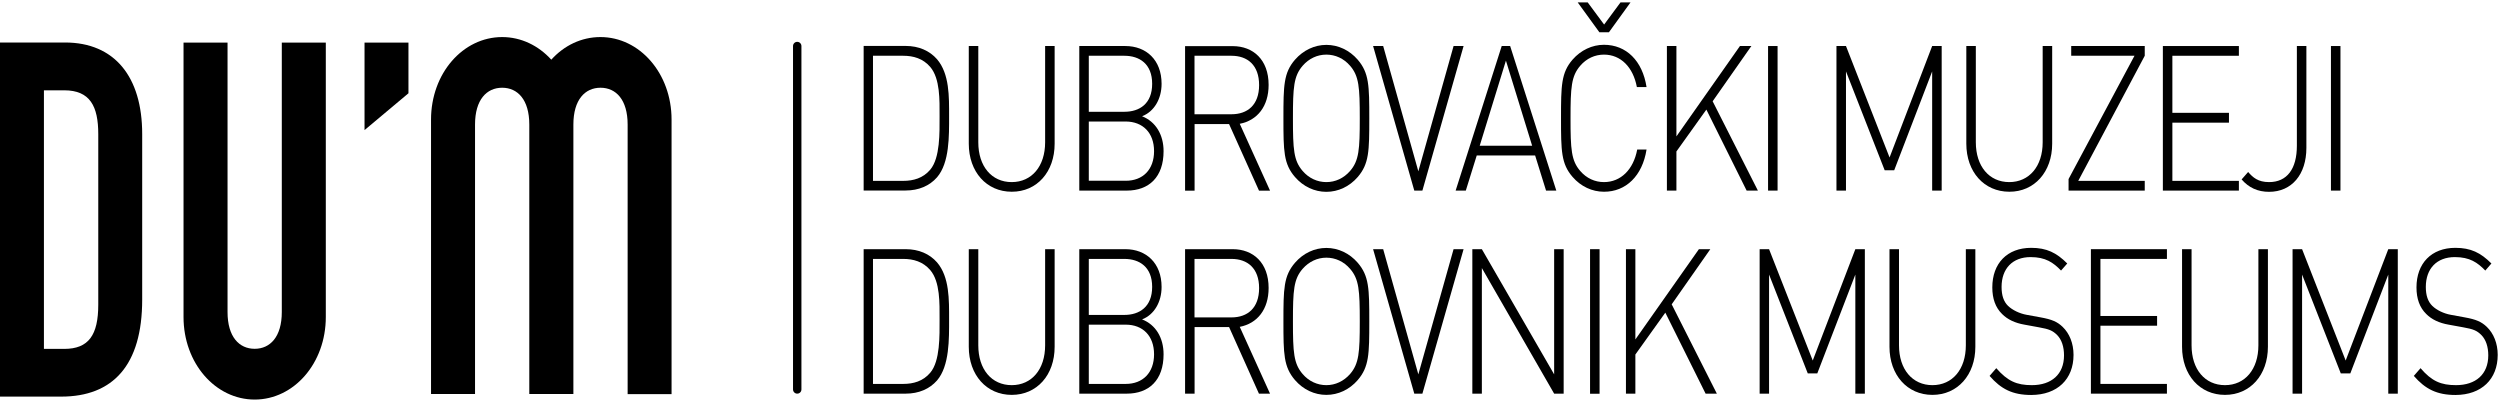
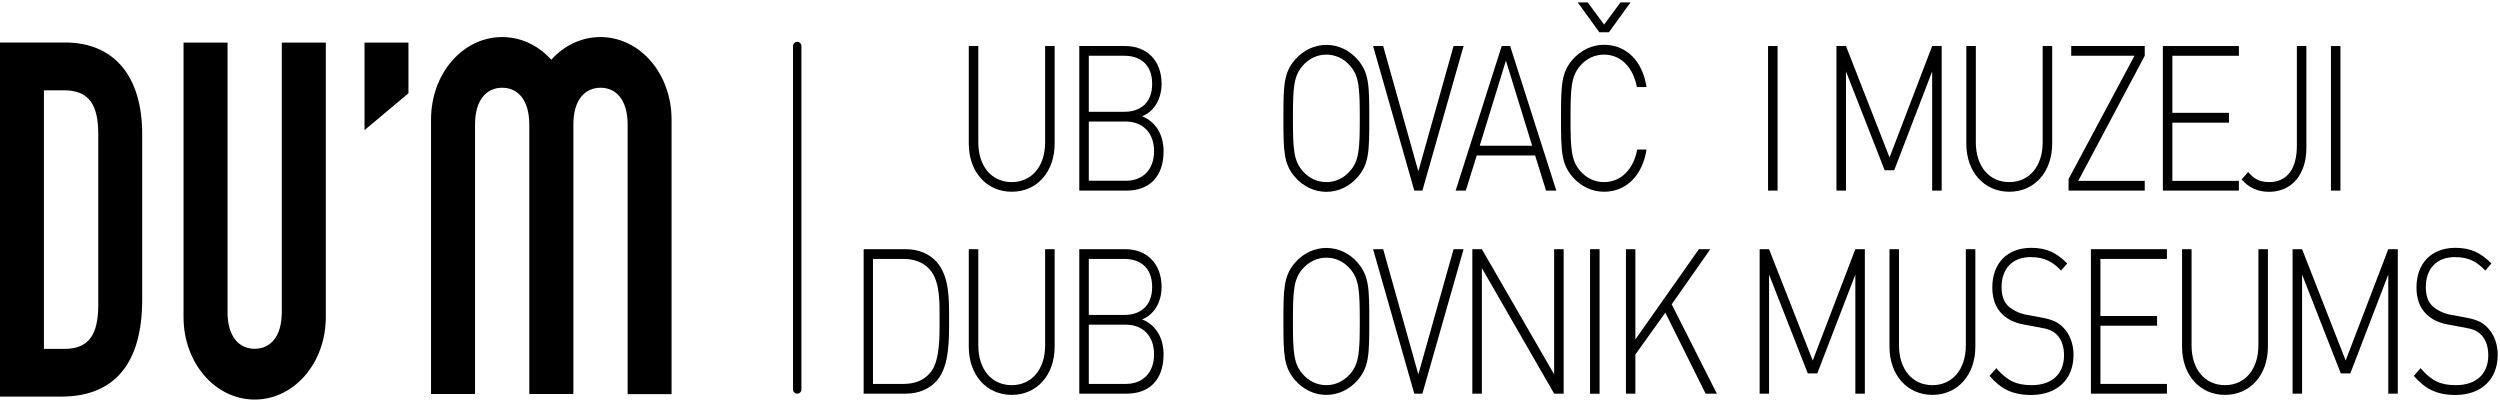
<svg xmlns="http://www.w3.org/2000/svg" width="235" height="38" viewBox="0 0 235 38" fill="none">
  <path fill-rule="evenodd" clip-rule="evenodd" d="M4.129 8.489H6.034C8.467 8.489 9.237 9.987 9.237 12.606V28.634C9.237 31.486 8.343 32.796 6.034 32.796H4.129V8.489ZM0 37.281H5.754C10.613 37.281 13.366 34.339 13.366 28.168V12.597C13.366 7.224 10.777 3.995 6.111 3.995H0V37.281Z" fill="black" />
  <path fill-rule="evenodd" clip-rule="evenodd" d="M30.626 4.004H26.489V29.334C26.489 31.666 25.393 32.787 23.939 32.787C22.485 32.787 21.389 31.666 21.389 29.334V4.004H17.252V29.8C17.252 34.15 20.254 37.559 23.939 37.559C27.625 37.559 30.626 34.15 30.626 29.8V4.004Z" fill="black" />
  <path fill-rule="evenodd" clip-rule="evenodd" d="M34.266 12.229L38.395 8.767V4.004H34.266V12.229Z" fill="black" />
  <path d="M49.754 37.047V11.709C49.754 9.368 48.657 8.247 47.203 8.247C45.749 8.247 44.653 9.368 44.653 11.709V37.038H40.517V11.242C40.517 6.892 43.518 3.484 47.203 3.484C48.992 3.484 50.624 4.291 51.822 5.61C53.019 4.282 54.652 3.484 56.441 3.484C60.126 3.484 63.127 6.892 63.127 11.242V37.047H58.998V11.709C58.998 9.368 57.902 8.247 56.448 8.247C54.994 8.247 53.898 9.368 53.898 11.709V37.038H49.754V37.047Z" fill="black" />
  <path fill-rule="evenodd" clip-rule="evenodd" d="M88.32 30.024C88.32 31.531 88.383 33.935 87.442 35.038C86.765 35.837 85.856 36.088 84.907 36.088H82.061V24.338H84.907C85.848 24.338 86.757 24.589 87.442 25.387C88.383 26.491 88.32 28.518 88.32 30.024ZM89.215 30.024C89.215 28.195 89.261 26.033 88.079 24.661C87.379 23.863 86.361 23.423 85.132 23.423H81.183V37.003H85.132C86.361 37.003 87.379 36.563 88.079 35.765C89.261 34.393 89.215 31.854 89.215 30.024Z" fill="black" />
  <path fill-rule="evenodd" clip-rule="evenodd" d="M99.136 32.599V23.423H98.242V32.464C98.242 34.715 96.983 36.204 95.101 36.204C93.211 36.204 91.96 34.715 91.96 32.464V23.423H91.065V32.599C91.065 35.254 92.737 37.119 95.101 37.119C97.472 37.119 99.136 35.254 99.136 32.599Z" fill="black" />
  <path fill-rule="evenodd" clip-rule="evenodd" d="M108.482 33.307C108.482 35.038 107.424 36.088 105.822 36.088H102.347V30.518H105.822C107.424 30.518 108.482 31.567 108.482 33.307ZM108.303 26.966C108.303 28.84 107.113 29.603 105.69 29.603H102.347V24.338H105.69C107.113 24.338 108.303 25.1 108.303 26.966ZM109.376 33.307C109.376 31.738 108.629 30.518 107.354 30.024C108.497 29.585 109.189 28.383 109.189 26.975C109.189 24.724 107.735 23.423 105.783 23.423H101.453V37.003H105.916C108.007 37.003 109.376 35.729 109.376 33.307Z" fill="black" />
-   <path fill-rule="evenodd" clip-rule="evenodd" d="M118.356 27.082C118.356 28.957 117.267 29.836 115.759 29.836H112.283V24.338H115.759C117.267 24.338 118.356 25.217 118.356 27.082ZM119.382 37.003L116.536 30.724C118.193 30.401 119.25 29.083 119.25 27.065C119.25 24.697 117.796 23.423 115.876 23.423H111.397V37.003H112.291V30.742H115.533L118.34 37.003H119.382Z" fill="black" />
  <path fill-rule="evenodd" clip-rule="evenodd" d="M127.819 30.213C127.819 33.137 127.749 34.177 126.909 35.155C126.31 35.837 125.517 36.204 124.677 36.204C123.838 36.204 123.037 35.846 122.446 35.155C121.606 34.177 121.536 33.137 121.536 30.213C121.536 27.289 121.606 26.239 122.446 25.271C123.045 24.589 123.838 24.221 124.677 24.221C125.517 24.221 126.318 24.58 126.909 25.271C127.749 26.239 127.819 27.289 127.819 30.213ZM128.713 30.213C128.713 27.145 128.697 25.943 127.624 24.697C126.847 23.8 125.789 23.306 124.677 23.306C123.566 23.306 122.508 23.8 121.731 24.697C120.658 25.943 120.642 27.145 120.642 30.213C120.642 33.28 120.658 34.482 121.731 35.729C122.508 36.626 123.566 37.119 124.677 37.119C125.789 37.119 126.847 36.626 127.624 35.729C128.697 34.482 128.713 33.28 128.713 30.213Z" fill="black" />
  <path fill-rule="evenodd" clip-rule="evenodd" d="M137.577 23.423H136.636L133.324 35.191L130.019 23.423H129.071L132.943 37.003H133.705L137.577 23.423Z" fill="black" />
  <path fill-rule="evenodd" clip-rule="evenodd" d="M146.984 37.003V23.423H146.09V35.191L139.295 23.423H138.4V37.003H139.295V25.199L146.09 37.003H146.984Z" fill="black" />
  <path d="M150.36 23.423H149.465V37.012H150.36V23.423Z" fill="black" />
  <path fill-rule="evenodd" clip-rule="evenodd" d="M161.384 37.003L157.139 28.607L160.77 23.423H159.697L153.725 31.908V23.423H152.839V37.003H153.725V33.325L156.54 29.388L160.327 37.003H161.384Z" fill="black" />
  <path fill-rule="evenodd" clip-rule="evenodd" d="M175.296 37.003V23.423H174.402L170.398 33.89L166.292 23.423H165.406V37.003H166.292V25.809L169.931 35.101H170.825L174.402 25.809V37.003H175.296Z" fill="black" />
  <path fill-rule="evenodd" clip-rule="evenodd" d="M185.683 32.599V23.423H184.789V32.464C184.789 34.715 183.529 36.204 181.648 36.204C179.766 36.204 178.506 34.715 178.506 32.464V23.423H177.612V32.599C177.612 35.254 179.284 37.119 181.648 37.119C184.004 37.119 185.683 35.254 185.683 32.599Z" fill="black" />
  <path fill-rule="evenodd" clip-rule="evenodd" d="M194.912 33.361C194.912 32.276 194.531 31.343 193.886 30.724C193.389 30.249 192.891 30.024 191.787 29.827L190.512 29.594C189.851 29.477 189.174 29.154 188.754 28.751C188.342 28.347 188.148 27.764 188.148 26.975C188.148 25.253 189.174 24.167 190.877 24.167C192.284 24.167 193.008 24.679 193.738 25.432L194.322 24.768C193.311 23.755 192.385 23.297 190.931 23.297C188.677 23.297 187.277 24.75 187.277 27.02C187.277 28.069 187.573 28.912 188.202 29.522C188.7 30.024 189.408 30.365 190.302 30.518L191.67 30.769C192.627 30.939 192.945 31.074 193.373 31.495C193.801 31.935 194.018 32.599 194.018 33.406C194.018 35.182 192.844 36.204 190.994 36.204C189.571 36.204 188.716 35.828 187.65 34.608L187.021 35.334C188.094 36.572 189.182 37.128 190.939 37.128C193.389 37.119 194.912 35.648 194.912 33.361Z" fill="black" />
  <path fill-rule="evenodd" clip-rule="evenodd" d="M203.691 37.003V36.088H197.44V30.616H202.766V29.702H197.44V24.338H203.691V23.423H196.545V37.003H203.691Z" fill="black" />
  <path fill-rule="evenodd" clip-rule="evenodd" d="M213.184 32.599V23.423H212.289V32.464C212.289 34.715 211.03 36.204 209.148 36.204C207.259 36.204 206.007 34.715 206.007 32.464V23.423H205.113V32.599C205.113 35.254 206.784 37.119 209.148 37.119C211.512 37.119 213.184 35.254 213.184 32.599Z" fill="black" />
  <path fill-rule="evenodd" clip-rule="evenodd" d="M225.392 37.003V23.423H224.498L220.493 33.89L216.396 23.423H215.501V37.003H216.396V25.809L220.034 35.101H220.929L224.498 25.809V37.003H225.392Z" fill="black" />
  <path fill-rule="evenodd" clip-rule="evenodd" d="M234.784 33.361C234.784 32.276 234.403 31.343 233.758 30.724C233.26 30.249 232.763 30.024 231.658 29.827L230.383 29.594C229.722 29.477 229.046 29.154 228.634 28.751C228.222 28.347 228.027 27.764 228.027 26.975C228.027 25.253 229.054 24.167 230.756 24.167C232.164 24.167 232.887 24.679 233.618 25.432L234.193 24.768C233.182 23.755 232.257 23.297 230.803 23.297C228.556 23.297 227.149 24.75 227.149 27.02C227.149 28.069 227.444 28.912 228.074 29.522C228.572 30.024 229.279 30.365 230.173 30.518L231.55 30.769C232.506 30.939 232.825 31.074 233.252 31.495C233.68 31.935 233.898 32.599 233.898 33.406C233.898 35.182 232.724 36.204 230.865 36.204C229.442 36.204 228.579 35.828 227.53 34.608L226.9 35.334C227.973 36.572 229.069 37.128 230.819 37.128C233.26 37.119 234.784 35.648 234.784 33.361Z" fill="black" />
-   <path fill-rule="evenodd" clip-rule="evenodd" d="M88.32 10.929C88.32 12.435 88.383 14.839 87.442 15.951C86.765 16.75 85.856 17.001 84.907 17.001H82.061V5.242H84.907C85.848 5.242 86.757 5.493 87.442 6.291C88.383 7.404 88.32 9.422 88.32 10.929ZM89.215 10.929C89.215 9.099 89.261 6.946 88.079 5.565C87.379 4.767 86.361 4.318 85.132 4.318H81.183V17.907H85.132C86.361 17.907 87.379 17.467 88.079 16.669C89.261 15.306 89.215 12.767 89.215 10.929Z" fill="black" />
  <path fill-rule="evenodd" clip-rule="evenodd" d="M99.136 13.512V4.327H98.242V13.377C98.242 15.629 96.983 17.117 95.101 17.117C93.211 17.117 91.96 15.629 91.96 13.377V4.327H91.065V13.503C91.065 16.158 92.737 18.023 95.101 18.023C97.472 18.032 99.136 16.158 99.136 13.512Z" fill="black" />
  <path fill-rule="evenodd" clip-rule="evenodd" d="M108.482 14.211C108.482 15.951 107.424 16.992 105.822 16.992H102.347V11.422H105.822C107.424 11.431 108.482 12.48 108.482 14.211ZM108.303 7.879C108.303 9.754 107.113 10.507 105.69 10.507H102.347V5.242H105.69C107.113 5.242 108.303 6.004 108.303 7.879ZM109.376 14.211C109.376 12.651 108.629 11.431 107.354 10.928C108.497 10.489 109.189 9.287 109.189 7.879C109.189 5.628 107.735 4.327 105.783 4.327H101.453V17.916H105.916C108.007 17.916 109.376 16.642 109.376 14.211Z" fill="black" />
-   <path fill-rule="evenodd" clip-rule="evenodd" d="M118.356 7.996C118.356 9.87 117.267 10.74 115.759 10.74H112.283V5.242H115.759C117.267 5.242 118.356 6.121 118.356 7.996ZM119.382 17.916L116.536 11.637C118.193 11.314 119.25 9.996 119.25 7.978C119.25 5.61 117.796 4.336 115.876 4.336H111.397V17.925H112.291V11.664H115.533L118.348 17.925H119.382V17.916Z" fill="black" />
  <path fill-rule="evenodd" clip-rule="evenodd" d="M127.819 11.126C127.819 14.05 127.749 15.099 126.909 16.068C126.31 16.759 125.517 17.117 124.677 17.117C123.838 17.117 123.037 16.759 122.446 16.068C121.606 15.099 121.536 14.05 121.536 11.126C121.536 8.211 121.606 7.161 122.446 6.184C123.045 5.493 123.838 5.134 124.677 5.134C125.517 5.134 126.318 5.493 126.909 6.184C127.749 7.152 127.819 8.211 127.819 11.126ZM128.713 11.126C128.713 8.058 128.697 6.856 127.624 5.61C126.847 4.713 125.789 4.219 124.677 4.219C123.566 4.219 122.508 4.722 121.731 5.61C120.658 6.848 120.642 8.049 120.642 11.126C120.642 14.202 120.658 15.404 121.731 16.642C122.508 17.539 123.566 18.032 124.677 18.032C125.789 18.032 126.847 17.539 127.624 16.642C128.697 15.395 128.713 14.194 128.713 11.126Z" fill="black" />
  <path fill-rule="evenodd" clip-rule="evenodd" d="M137.577 4.327H136.636L133.324 16.104L130.019 4.327H129.071L132.943 17.916H133.705L137.577 4.327Z" fill="black" />
  <path fill-rule="evenodd" clip-rule="evenodd" d="M144.022 13.7H139.093L141.557 5.699L144.022 13.7ZM146.293 17.916L141.954 4.327H141.161L136.83 17.916H137.786L138.813 14.615H144.302L145.329 17.916H146.293Z" fill="black" />
  <path fill-rule="evenodd" clip-rule="evenodd" d="M153.267 0.228H152.326L150.787 2.309L149.247 0.228H148.306L150.344 3.035H151.238L153.267 0.228ZM154.775 14.059H153.897C153.547 15.934 152.357 17.117 150.771 17.117C149.924 17.117 149.131 16.759 148.54 16.068C147.7 15.099 147.63 14.05 147.63 11.126C147.63 8.211 147.7 7.161 148.54 6.184C149.131 5.493 149.924 5.134 150.771 5.134C152.357 5.134 153.516 6.318 153.866 8.184H154.775C154.394 5.717 152.871 4.21 150.771 4.21C149.667 4.21 148.602 4.713 147.824 5.601C146.751 6.838 146.736 8.04 146.736 11.117C146.736 14.193 146.751 15.395 147.824 16.633C148.602 17.53 149.659 18.023 150.771 18.023C152.839 18.032 154.387 16.526 154.775 14.059Z" fill="black" />
-   <path fill-rule="evenodd" clip-rule="evenodd" d="M165.242 17.916L160.989 9.52L164.628 4.327H163.555L157.583 12.821V4.327H156.689V17.916H157.583V14.238L160.398 10.301L164.184 17.916H165.242Z" fill="black" />
  <path d="M167.092 4.327H166.198V17.916H167.092V4.327Z" fill="black" />
  <path fill-rule="evenodd" clip-rule="evenodd" d="M182.518 17.916V4.327H181.623L177.619 14.803L173.522 4.327H172.627V17.916H173.522V6.713L177.16 16.005H178.055L181.623 6.713V17.916H182.518Z" fill="black" />
  <path fill-rule="evenodd" clip-rule="evenodd" d="M192.905 13.512V4.327H192.011V13.377C192.011 15.629 190.751 17.117 188.869 17.117C186.98 17.117 185.728 15.629 185.728 13.377V4.327H184.834V13.503C184.834 16.158 186.506 18.023 188.877 18.023C191.233 18.032 192.905 16.158 192.905 13.512Z" fill="black" />
  <path fill-rule="evenodd" clip-rule="evenodd" d="M201.606 17.916V17.001H195.355L201.606 5.242V4.327H194.694V5.242H200.642L194.445 16.83V17.916H201.606Z" fill="black" />
  <path fill-rule="evenodd" clip-rule="evenodd" d="M210.455 17.916V17.001H204.203V11.53H209.522V10.606H204.203V5.242H210.455V4.327H203.309V17.916H210.455Z" fill="black" />
  <path fill-rule="evenodd" clip-rule="evenodd" d="M216.8 13.906V4.327H215.906V13.7C215.906 15.88 214.981 17.117 213.293 17.117C212.251 17.117 211.769 16.678 211.326 16.167L210.712 16.866C211.388 17.647 212.236 18.032 213.293 18.032C215.432 18.032 216.8 16.391 216.8 13.906Z" fill="black" />
  <path d="M220.003 4.327H219.109V17.916H220.003V4.327Z" fill="black" />
  <path d="M74.939 4.327V36.608" stroke="black" stroke-width="0.79" stroke-miterlimit="3.864" stroke-linecap="round" stroke-linejoin="round" />
</svg>